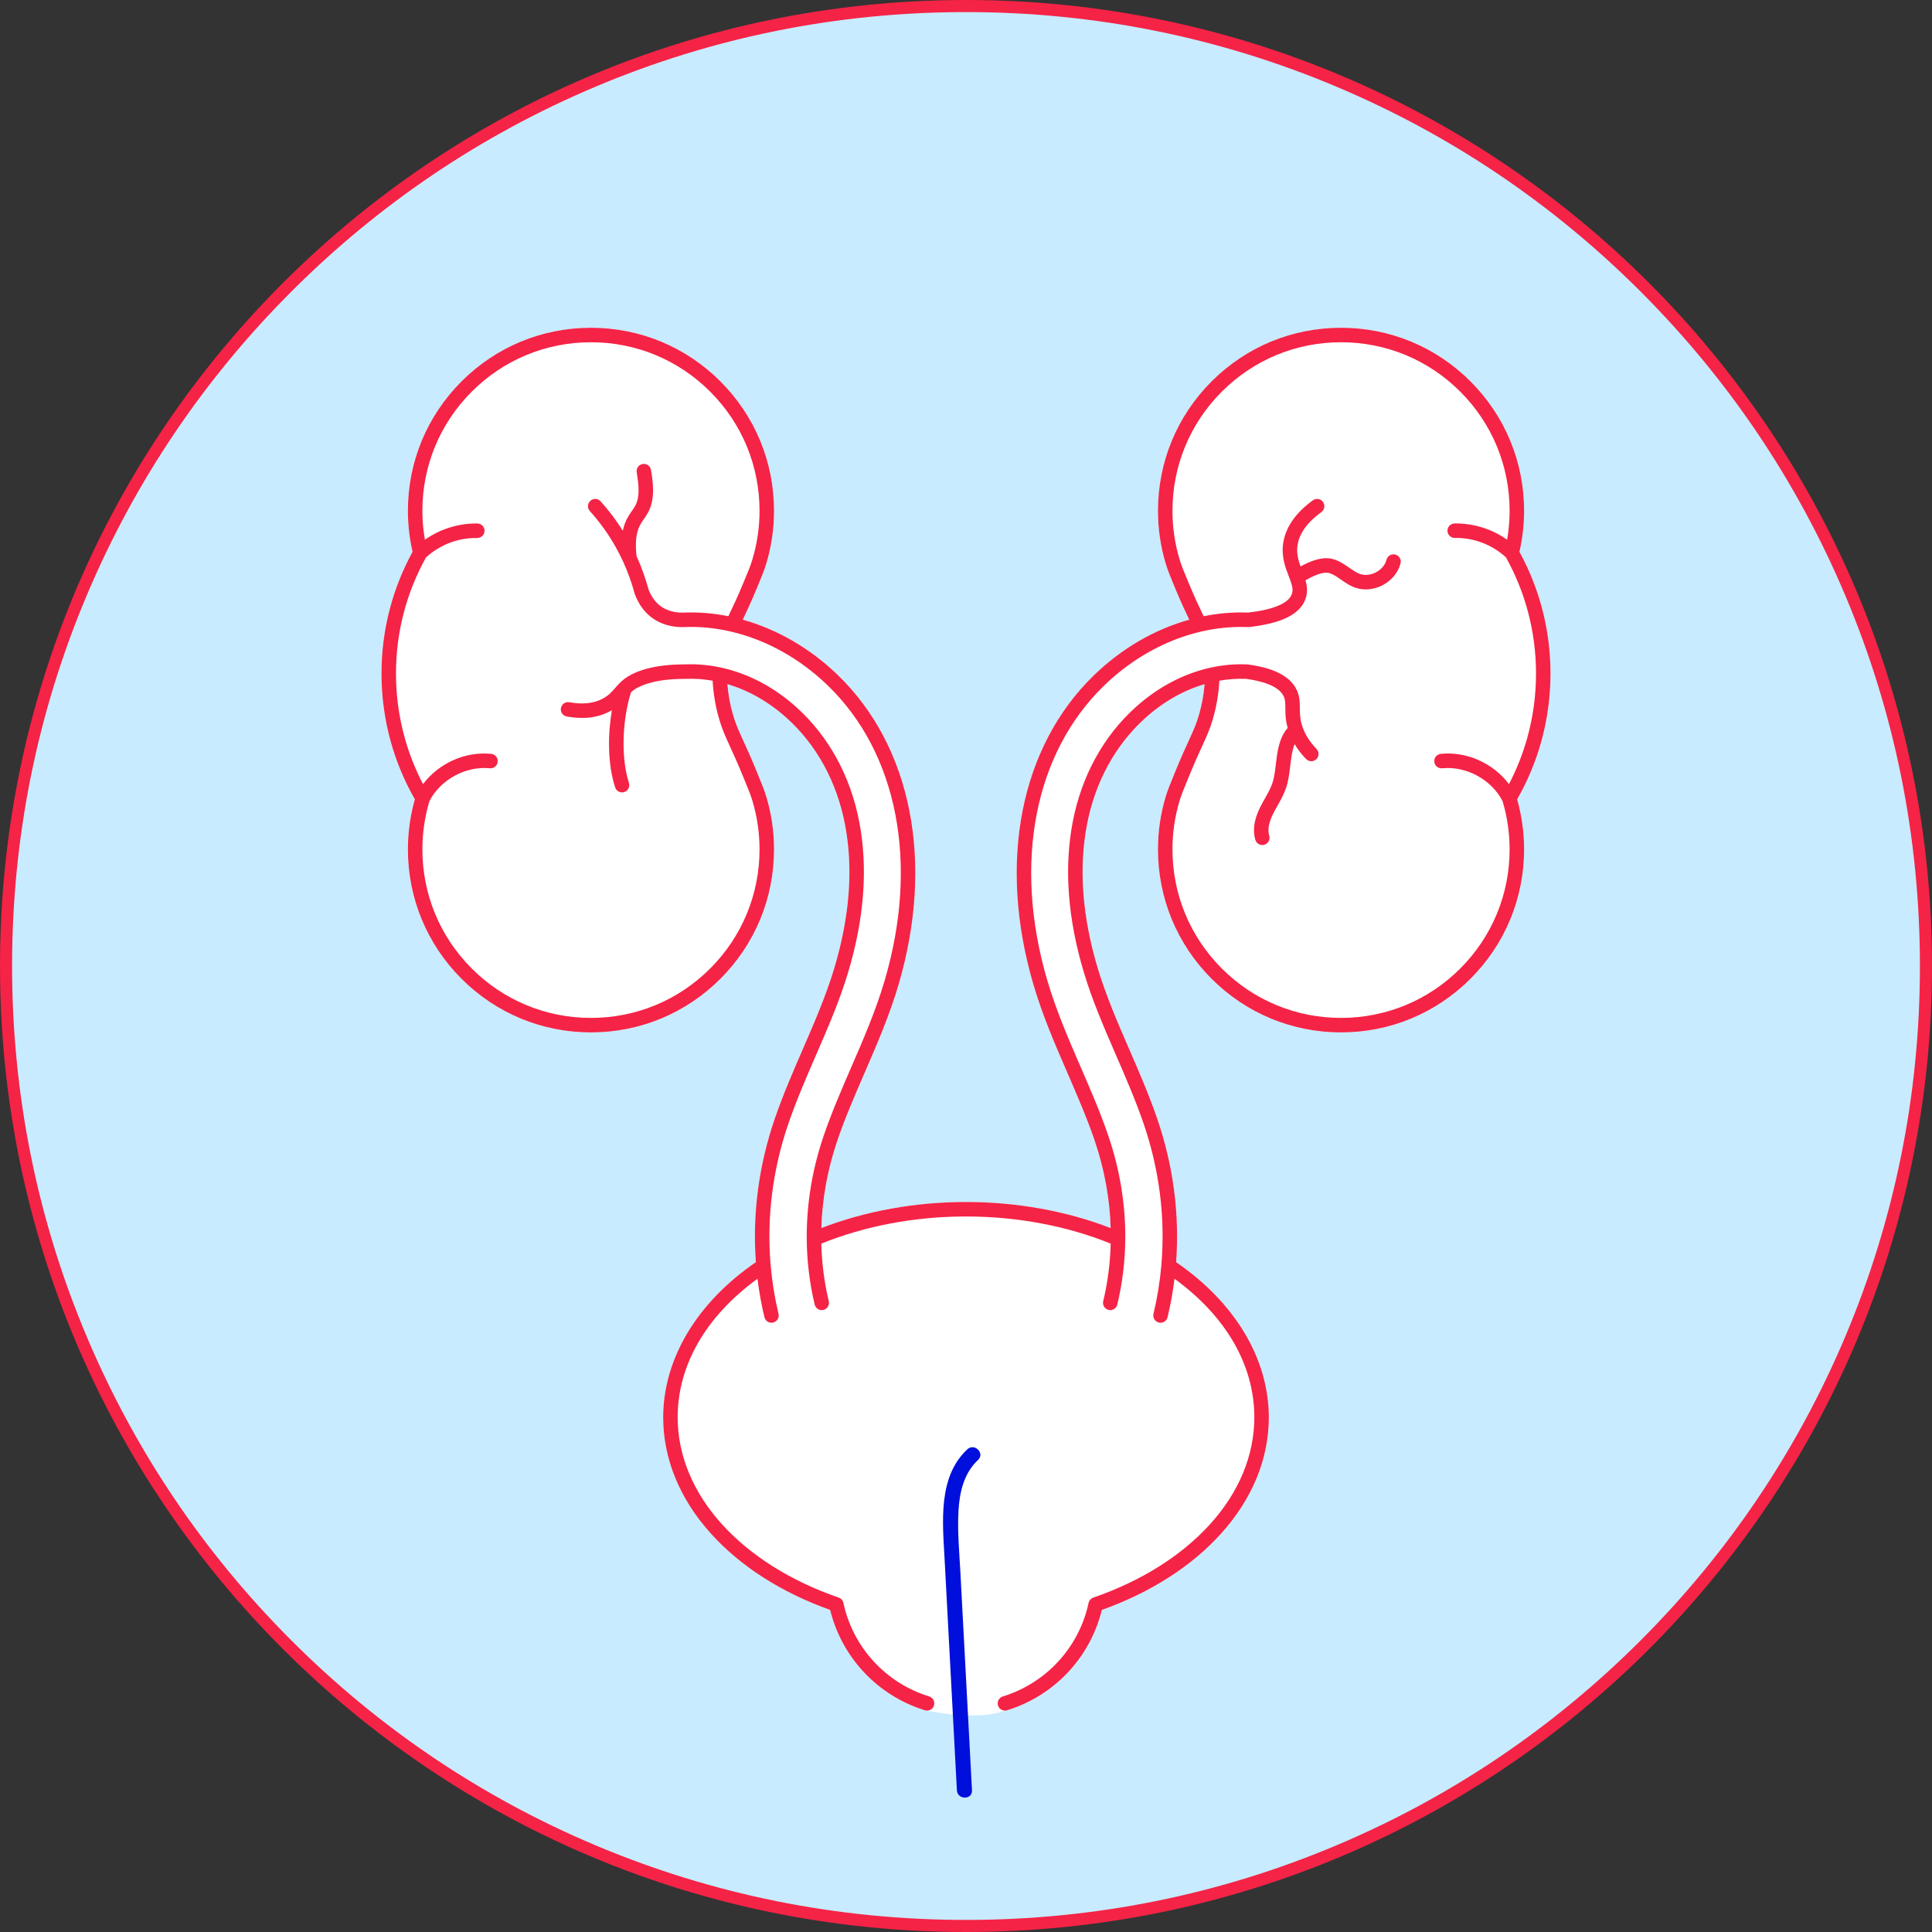
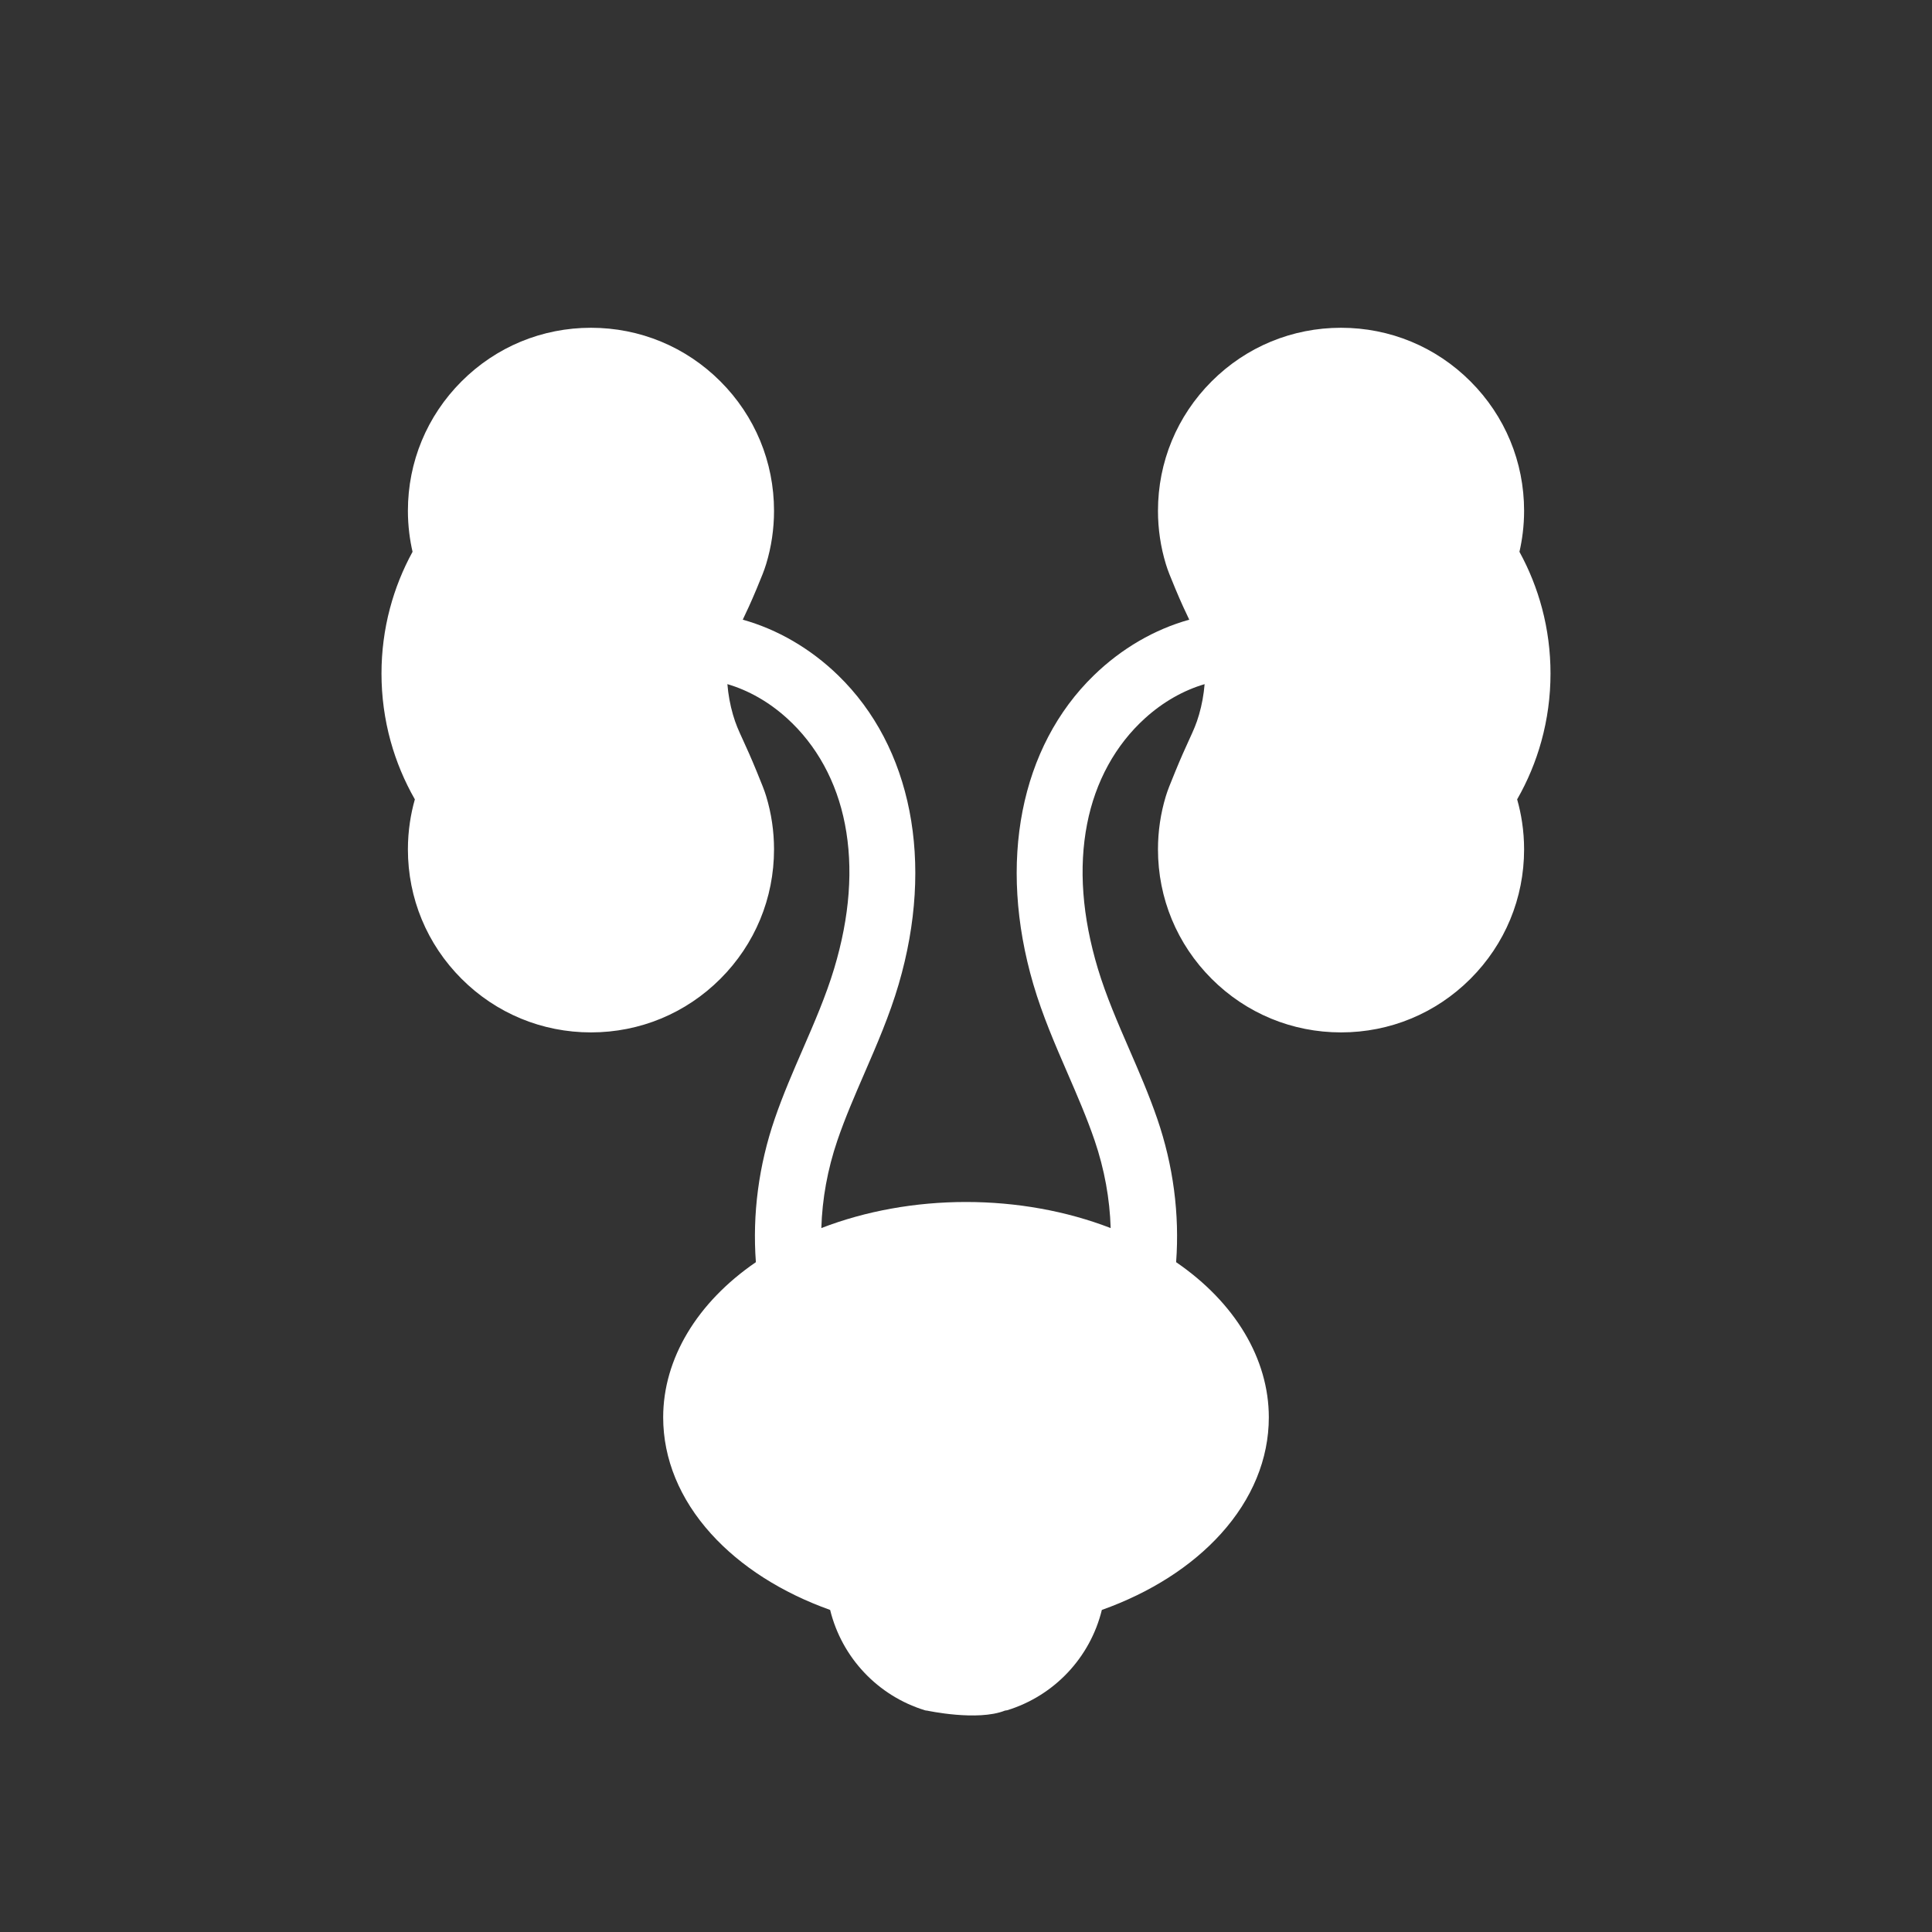
<svg xmlns="http://www.w3.org/2000/svg" id="Hover" version="1.1" viewBox="0 0 640 640">
  <rect x="0" y="0" width="640" height="640" fill="#333333" stroke="none" />
  <defs>
    <style>
      .st0 {
        fill: #c8ebff;
      }

      .st1 {
        fill: #f52346;
      }

      .st2 {
        fill: #fff;
      }

      .st3 {
        fill: #000fdc;
      }
    </style>
  </defs>
  <g>
-     <path class="st0" d="M320,638.001c-84.941,0-164.798-33.078-224.86-93.14C35.078,484.799,2,404.943,2,320.001S35.078,155.203,95.14,95.141C155.202,35.079,235.058,2.001,320,2.001s164.798,33.078,224.86,93.14c60.062,60.062,93.14,139.918,93.14,224.86s-33.078,164.798-93.14,224.86c-60.062,60.062-139.919,93.14-224.86,93.14Z" />
-     <path class="st1" d="M320,4.001c42.661,0,84.045,8.354,123,24.831,37.629,15.916,71.423,38.701,100.446,67.723,29.022,29.022,51.808,62.817,67.723,100.446,16.477,38.955,24.831,80.339,24.831,123,0,42.662-8.354,84.045-24.831,123-15.916,37.629-38.701,71.423-67.723,100.445-29.022,29.022-62.817,51.808-100.446,67.723-38.955,16.477-80.339,24.831-123,24.831s-84.045-8.354-123-24.831c-37.629-15.916-71.423-38.701-100.446-67.723-29.022-29.022-51.808-62.817-67.723-100.445-16.477-38.956-24.831-80.339-24.831-123,0-42.661,8.354-84.045,24.831-123,15.916-37.629,38.701-71.423,67.723-100.446,29.022-29.022,62.817-51.808,100.446-67.723,38.955-16.477,80.339-24.831,123-24.831M320,.001C143.269.001,0,143.27,0,320.001c0,176.731,143.269,320,320,320s320-143.269,320-320C640,143.27,496.731.001,320,.001h0Z" />
-   </g>
+     </g>
  <path class="st2" d="M510.596,245.552c-1.854,6.714-4.548,13.182-8.022,19.248.708,2.484,1.254,5.022,1.632,7.566.444,2.958.672,5.982.672,8.988,0,16.2-6.312,31.428-17.766,42.882-11.448,11.454-26.676,17.76-42.876,17.76s-31.428-6.306-42.876-17.76c-11.454-11.454-17.766-26.682-17.766-42.882,0-5.976.87-11.88,2.586-17.55.606-2.016,1.404-3.96,2.988-7.83l.042-.108c2.022-4.956,3.486-8.142,4.656-10.704,1.518-3.306,2.43-5.298,3.342-8.466.93-3.21,1.548-6.588,1.836-10.062-7.008,2.058-13.74,5.874-19.698,11.256-9.852,8.904-16.506,21.042-19.236,35.1-2.826,14.52-1.62,30.636,3.576,47.898,2.712,9.006,6.612,17.988,10.38,26.67,3.216,7.41,6.546,15.066,9.276,23.01,5.334,15.516,7.44,31.668,6.264,47.544,19.536,13.38,30.708,32.046,30.708,51.408,0,13.764-5.496,27.108-15.894,38.598-9.744,10.77-23.352,19.464-39.42,25.194-3.864,15.786-15.786,28.452-31.392,33.24-.234.072-.492.024-.708.108-9.102,3.618-25.8,0-25.8,0-.234,0-.474-.036-.708-.108-15.606-4.788-27.528-17.454-31.398-33.24-16.062-5.73-29.67-14.424-39.414-25.194-10.398-11.49-15.894-24.834-15.894-38.598,0-19.362,11.172-38.028,30.708-51.408-1.176-15.876.93-32.028,6.264-47.544,2.724-7.926,6.054-15.594,9.276-23.01,3.768-8.682,7.668-17.664,10.38-26.67,5.196-17.256,6.402-33.372,3.576-47.898-2.73-14.064-9.384-26.196-19.236-35.1-5.958-5.388-12.69-9.204-19.698-11.262.288,3.474.906,6.858,1.836,10.068.912,3.168,1.824,5.16,3.342,8.466,1.17,2.562,2.634,5.748,4.656,10.704l.042.108c1.584,3.87,2.382,5.814,2.988,7.83,1.716,5.67,2.586,11.574,2.586,17.55,0,16.2-6.312,31.428-17.76,42.882-11.454,11.454-26.682,17.76-42.882,17.76s-31.428-6.306-42.876-17.76c-11.454-11.454-17.766-26.682-17.766-42.882,0-3,.228-6.024.672-8.988.378-2.544.924-5.082,1.632-7.566-3.468-6.066-6.168-12.534-8.022-19.248-2.01-7.272-3.03-14.82-3.03-22.434,0-7.326.942-14.598,2.808-21.618,1.728-6.504,4.242-12.792,7.482-18.708-.468-2.046-.834-4.128-1.086-6.192-.3-2.436-.456-4.92-.456-7.386,0-16.194,6.312-31.422,17.766-42.876,11.448-11.454,26.676-17.76,42.876-17.76s31.428,6.306,42.882,17.76c11.448,11.454,17.76,26.682,17.76,42.876,0,6.006-.876,11.934-2.604,17.622-.69,2.256-1.488,4.182-3.084,8.022l-.03.078c-1.968,4.722-3.444,7.848-4.638,10.344,11.448,3.192,22.398,9.51,31.59,18.432,24.408,23.694,31.902,61.956,20.052,102.36-3.018,10.29-7.248,20.028-11.334,29.448-3.162,7.29-6.432,14.826-8.982,22.32-3.24,9.522-5.01,19.284-5.298,28.974,14.64-5.658,31.128-8.64,47.922-8.64,16.794,0,33.282,2.982,47.922,8.64-.288-9.69-2.058-19.452-5.298-28.974-2.556-7.5-5.826-15.036-8.982-22.32-4.092-9.426-8.316-19.164-11.334-29.448-11.85-40.404-4.356-78.666,20.052-102.36,9.192-8.928,20.142-15.246,31.596-18.432-1.2-2.496-2.676-5.622-4.644-10.344l-.03-.078c-1.596-3.84-2.4-5.766-3.084-8.022-1.728-5.688-2.604-11.616-2.604-17.616,0-16.2,6.312-31.428,17.766-42.882,11.448-11.454,26.676-17.76,42.876-17.76s31.428,6.306,42.876,17.76c11.454,11.454,17.766,26.682,17.766,42.876,0,2.46-.156,4.944-.456,7.386-.252,2.064-.618,4.14-1.086,6.192,3.24,5.916,5.754,12.204,7.482,18.708,1.866,7.014,2.808,14.292,2.808,21.618,0,7.614-1.02,15.162-3.03,22.434Z" />
-   <path class="st1" d="M510.596,245.551c-1.854,6.714-4.548,13.182-8.022,19.248.708,2.484,1.254,5.022,1.632,7.566.444,2.958.672,5.982.672,8.988,0,16.2-6.312,31.428-17.766,42.882-11.448,11.454-26.676,17.76-42.876,17.76s-31.428-6.306-42.876-17.76c-11.454-11.454-17.766-26.682-17.766-42.882,0-5.976.87-11.88,2.586-17.55.606-2.016,1.404-3.96,2.988-7.83l.042-.108c2.022-4.956,3.486-8.142,4.656-10.704,1.518-3.306,2.43-5.298,3.342-8.466.93-3.21,1.548-6.588,1.836-10.062-7.008,2.058-13.74,5.874-19.698,11.256-9.852,8.904-16.506,21.042-19.236,35.1-2.826,14.52-1.62,30.636,3.576,47.898,2.712,9.006,6.612,17.988,10.38,26.67,3.216,7.41,6.546,15.066,9.276,23.01,5.334,15.516,7.44,31.668,6.264,47.544,19.536,13.38,30.708,32.046,30.708,51.408,0,13.764-5.496,27.108-15.894,38.598-9.744,10.77-23.352,19.464-39.42,25.194-3.864,15.786-15.786,28.452-31.392,33.24-.234.072-.474.108-.708.108-1.026,0-1.974-.66-2.292-1.698-.39-1.266.324-2.61,1.59-2.994,14.382-4.416,25.266-16.284,28.416-30.984.174-.822.768-1.494,1.566-1.764,15.846-5.46,29.226-13.872,38.682-24.318,9.588-10.596,14.652-22.83,14.652-35.382,0-17.292-9.354-33.48-26.448-45.918-.516,4.284-1.284,8.532-2.292,12.738-.264,1.098-1.248,1.836-2.334,1.836-.186,0-.372-.018-.558-.066-1.29-.306-2.082-1.602-1.776-2.892,1.266-5.292,2.136-10.668,2.604-16.08,1.362-15.672-.63-31.662-5.904-47.01-2.676-7.764-5.964-15.336-9.144-22.656-3.822-8.814-7.782-17.922-10.572-27.204-5.424-18.012-6.666-34.896-3.696-50.196,2.934-15.084,10.104-28.14,20.736-37.746,7.392-6.678,15.9-11.154,24.744-13.128.078-.018.156-.036.234-.048,3.966-.87,7.998-1.23,12.024-1.056.078,0,.15.006.222.018,8.868,1.188,14.19,4.008,16.284,8.628.936,2.07.942,3.954.948,5.772,0,1.674.006,3.408.702,5.694.864,2.844,2.484,5.496,4.818,7.884.924.948.906,2.472-.042,3.396s-2.466.906-3.396-.042c-1.512-1.554-2.79-3.204-3.81-4.944-.492,1.212-.804,2.646-1.068,4.326-.156.954-.264,1.914-.384,2.928-.288,2.418-.582,4.92-1.428,7.374-.714,2.082-1.764,3.942-2.772,5.736-.546.96-1.056,1.866-1.512,2.796-1.41,2.856-1.83,5.262-1.248,7.158.39,1.266-.324,2.61-1.59,3-.234.072-.474.108-.702.108-1.026,0-1.98-.666-2.298-1.698-.954-3.102-.438-6.702,1.53-10.692.516-1.05,1.086-2.058,1.638-3.036.948-1.68,1.842-3.264,2.418-4.932.678-1.968.93-4.11,1.194-6.372.12-1.02.246-2.07.408-3.12.504-3.168,1.296-6.408,3.516-8.946-.768-2.736-.774-4.878-.774-6.606-.006-1.554-.006-2.67-.522-3.81-1.65-3.636-7.65-5.178-12.438-5.832-2.97-.114-5.946.09-8.892.606,0,.03,0,.06-.006.09-.252,4.296-.96,8.49-2.106,12.45-1.014,3.51-2.04,5.748-3.588,9.132-1.158,2.52-2.592,5.658-4.578,10.524l-.048.108c-1.524,3.732-2.292,5.604-2.832,7.398-1.578,5.22-2.382,10.662-2.382,16.164,0,14.916,5.808,28.938,16.356,39.486,10.548,10.548,24.57,16.356,39.486,16.356s28.938-5.808,39.486-16.356c10.548-10.548,16.356-24.57,16.356-39.486,0-2.766-.21-5.55-.618-8.274-.384-2.598-.96-5.196-1.722-7.716v-.006c-3.66-7.098-12.018-11.658-19.974-10.854-1.32.138-2.496-.828-2.634-2.142-.132-1.32.828-2.496,2.148-2.634,8.664-.876,17.412,3.138,22.584,10.026,2.58-4.938,4.626-10.128,6.108-15.48,1.896-6.858,2.856-13.974,2.856-21.156,0-6.912-.888-13.77-2.646-20.388-1.674-6.3-4.134-12.39-7.314-18.102-4.572-4.2-10.698-6.552-16.932-6.426h-.042c-1.308,0-2.376-1.044-2.4-2.358-.024-1.326,1.032-2.418,2.358-2.442,6.198-.096,12.354,1.824,17.4,5.382.162-.924.294-1.848.408-2.772.276-2.244.42-4.53.42-6.798,0-14.91-5.808-28.938-16.356-39.48-10.548-10.548-24.57-16.356-39.486-16.356s-28.938,5.808-39.486,16.356c-10.548,10.542-16.356,24.57-16.356,39.48,0,5.532.81,10.992,2.4,16.23.612,2.028,1.386,3.876,2.922,7.572l.03.072c2.028,4.884,3.528,8.022,4.734,10.542.084.174.162.336.24.504,4.878-.984,9.81-1.398,14.712-1.206,8.328-.948,13.332-3.036,14.472-6.042.522-1.38.21-2.76-.534-4.806-.03-.072-.06-.15-.084-.228-.126-.324-.258-.666-.396-1.032-1.104-2.88-2.484-6.462-1.812-10.914.786-5.238,4.092-10.002,9.828-14.172,1.068-.774,2.568-.54,3.348.534.78,1.074.546,2.574-.528,3.354-4.656,3.378-7.314,7.08-7.902,10.992-.39,2.61.222,4.872,1.002,7.026,2.916-1.596,6.774-3.264,10.164-2.568,2.37.486,4.278,1.818,5.964,2.994,1.152.81,2.244,1.572,3.366,2.004,1.65.636,3.636.468,5.442-.462,1.806-.936,3.09-2.454,3.528-4.17.33-1.284,1.638-2.058,2.922-1.734,1.284.33,2.058,1.638,1.734,2.922-.78,3.042-2.958,5.682-5.982,7.248-1.77.912-3.678,1.374-5.538,1.374-1.32,0-2.622-.234-3.834-.702-1.668-.642-3.048-1.608-4.386-2.544-1.434-1.002-2.778-1.944-4.176-2.226-2.058-.426-5.304,1.164-7.566,2.448.57,2.016.786,4.11-.072,6.366-1.884,4.956-7.974,7.944-18.612,9.126-.12.018-.246.018-.366.012-16.884-.708-34.266,6.372-47.712,19.428-23.106,22.428-30.126,58.902-18.786,97.566,2.934,9.996,7.098,19.596,11.124,28.878,3.204,7.38,6.51,15.006,9.126,22.692,3.81,11.184,5.682,22.692,5.598,34.062v.084c-.06,7.344-.942,14.616-2.64,21.714-.264,1.098-1.248,1.842-2.328,1.842-.186,0-.378-.024-.564-.072-1.29-.306-2.082-1.602-1.776-2.892,1.494-6.228,2.316-12.618,2.472-19.062-14.514-5.886-31.05-8.994-47.928-8.994s-33.414,3.108-47.928,8.994c.156,6.444.978,12.834,2.472,19.062.306,1.29-.486,2.586-1.776,2.892-.186.048-.378.072-.564.072-1.08,0-2.064-.744-2.328-1.842-1.692-7.068-2.568-14.316-2.634-21.618v-.03c0-.09-.006-.18,0-.27v-.024c-.072-11.322,1.8-22.782,5.592-33.918,2.616-7.68,5.922-15.306,9.12-22.68,4.032-9.288,8.196-18.888,11.13-28.89,11.34-38.664,4.32-75.138-18.786-97.566-9.318-9.042-20.526-15.228-32.142-17.928-.024-.012-.042-.018-.06-.012-5.136-1.2-10.344-1.71-15.51-1.488-1.794.078-6.39-.06-10.458-2.97-2.568-1.836-4.53-4.494-5.826-7.902-.03-.078-.054-.156-.078-.234-.972-3.636-2.25-7.182-3.816-10.596-.03-.06-.06-.126-.09-.192-.696-1.494-1.44-2.964-2.244-4.404-2.424-4.356-5.346-8.442-8.682-12.144-.888-.984-.81-2.502.18-3.39.984-.888,2.502-.81,3.384.174,2.73,3.03,5.196,6.294,7.362,9.738.318-1.494.798-2.85,1.44-4.08.462-.882,1.002-1.656,1.518-2.4.456-.654.888-1.272,1.206-1.89,1.554-2.964,1.116-6.732.438-10.986-.21-1.314.684-2.544,1.992-2.748,1.314-.21,2.538.684,2.748,1.992.63,3.942,1.488,9.348-.918,13.968-.468.888-1.008,1.662-1.53,2.406-.45.654-.882,1.266-1.2,1.884-1.284,2.448-1.662,5.82-1.146,10.284l.006.006c1.614,3.552,2.946,7.242,3.96,11.016.954,2.454,2.328,4.338,4.086,5.598,2.856,2.04,6.174,2.13,7.464,2.076,4.962-.21,9.96.204,14.898,1.2.078-.168.156-.336.24-.51,1.206-2.52,2.706-5.658,4.734-10.536l.03-.072c1.536-3.696,2.31-5.544,2.922-7.572,1.59-5.238,2.4-10.698,2.4-16.23,0-14.91-5.808-28.938-16.356-39.48-10.548-10.548-24.57-16.356-39.486-16.356s-28.938,5.808-39.486,16.356c-10.542,10.542-16.356,24.57-16.356,39.48,0,2.268.144,4.554.42,6.798.114.93.252,1.86.408,2.79,5.052-3.564,11.202-5.502,17.412-5.382,1.326.024,2.376,1.116,2.352,2.442-.024,1.326-1.134,2.364-2.442,2.358-6.222-.126-12.384,2.232-16.962,6.45-3.168,5.7-5.622,11.772-7.29,18.06-1.758,6.618-2.646,13.476-2.646,20.388,0,7.182.96,14.298,2.856,21.156,1.482,5.352,3.528,10.542,6.108,15.48,5.172-6.888,13.926-10.902,22.584-10.026,1.32.138,2.28,1.314,2.148,2.634-.138,1.314-1.32,2.28-2.634,2.142-7.956-.804-16.314,3.75-19.974,10.854-.756,2.526-1.338,5.118-1.722,7.722-.408,2.724-.618,5.508-.618,8.274,0,14.916,5.814,28.938,16.356,39.486,10.548,10.548,24.57,16.356,39.486,16.356s28.938-5.808,39.486-16.356c10.548-10.548,16.356-24.57,16.356-39.486,0-5.502-.804-10.944-2.382-16.164-.54-1.794-1.308-3.666-2.832-7.398l-.048-.108c-1.986-4.866-3.42-8.004-4.578-10.524-1.548-3.384-2.574-5.622-3.588-9.132-1.146-3.966-1.854-8.154-2.106-12.45-.006-.03-.006-.06-.006-.09-2.988-.528-5.994-.726-9-.6h-.384c-9.474,0-14.232,2.094-16.236,3.348-.54.342-1.002.708-1.428,1.104-3,9.66-3.288,21.912-.678,30.012.408,1.26-.288,2.616-1.548,3.024-.246.078-.492.114-.738.114-1.014,0-1.956-.648-2.28-1.668-2.544-7.89-2.454-17.49-1.068-25.59-.204.126-.414.246-.63.366-4.008,2.184-8.826,2.772-14.334,1.752-1.302-.24-2.166-1.494-1.926-2.796.246-1.302,1.494-2.166,2.802-1.926,4.392.816,8.148.396,11.154-1.242,1.848-1.008,2.844-2.148,3.996-3.468.408-.474.846-.966,1.332-1.458.042-.048.084-.096.132-.138.732-.738,1.59-1.482,2.664-2.154,3.006-1.884,8.748-4.104,19.026-4.08,4.002-.162,8.004.198,11.946,1.062.096.012.192.03.288.06,8.832,1.974,17.328,6.444,24.714,13.116,10.632,9.606,17.802,22.656,20.736,37.746,2.97,15.3,1.728,32.19-3.696,50.196-2.79,9.282-6.75,18.39-10.572,27.204-3.186,7.326-6.474,14.91-9.144,22.656-5.274,15.348-7.266,31.338-5.904,47.01.468,5.412,1.338,10.788,2.604,16.08.312,1.29-.486,2.586-1.776,2.892-.186.048-.372.066-.558.066-1.086,0-2.07-.738-2.334-1.836-1.008-4.206-1.776-8.454-2.292-12.738-17.094,12.438-26.448,28.626-26.448,45.918,0,12.552,5.064,24.786,14.652,35.382,9.456,10.446,22.836,18.858,38.682,24.318.798.27,1.392.942,1.566,1.764,3.15,14.7,14.034,26.568,28.416,30.984,1.266.384,1.98,1.728,1.59,2.994-.318,1.038-1.266,1.698-2.292,1.698-.234,0-.474-.036-.708-.108-15.606-4.788-27.528-17.454-31.398-33.24-16.062-5.73-29.67-14.424-39.414-25.194-10.398-11.49-15.894-24.834-15.894-38.598,0-19.362,11.172-38.028,30.708-51.408-1.176-15.876.93-32.028,6.264-47.544,2.724-7.926,6.054-15.594,9.276-23.01,3.768-8.682,7.668-17.664,10.38-26.67,5.196-17.256,6.402-33.372,3.576-47.898-2.73-14.064-9.384-26.196-19.236-35.1-5.958-5.388-12.69-9.204-19.698-11.262.288,3.474.906,6.858,1.836,10.068.912,3.168,1.824,5.16,3.342,8.466,1.17,2.562,2.634,5.748,4.656,10.704l.042.108c1.584,3.87,2.382,5.814,2.988,7.83,1.716,5.67,2.586,11.574,2.586,17.55,0,16.2-6.312,31.428-17.76,42.882-11.454,11.454-26.682,17.76-42.882,17.76s-31.428-6.306-42.876-17.76c-11.454-11.454-17.766-26.682-17.766-42.882,0-3,.228-6.024.672-8.988.378-2.544.924-5.082,1.632-7.566-3.468-6.066-6.168-12.534-8.022-19.248-2.01-7.272-3.03-14.82-3.03-22.434,0-7.326.942-14.598,2.808-21.618,1.728-6.504,4.242-12.792,7.482-18.708-.468-2.046-.834-4.128-1.086-6.192-.3-2.436-.456-4.92-.456-7.386,0-16.194,6.312-31.422,17.766-42.876,11.448-11.454,26.676-17.76,42.876-17.76s31.428,6.306,42.882,17.76c11.448,11.454,17.76,26.682,17.76,42.876,0,6.006-.876,11.934-2.604,17.622-.69,2.256-1.488,4.182-3.084,8.022l-.03.078c-1.968,4.722-3.444,7.848-4.638,10.344,11.448,3.192,22.398,9.51,31.59,18.432,24.408,23.694,31.902,61.956,20.052,102.36-3.018,10.29-7.248,20.028-11.334,29.448-3.162,7.29-6.432,14.826-8.982,22.32-3.24,9.522-5.01,19.284-5.298,28.974,14.64-5.658,31.128-8.64,47.922-8.64s33.282,2.982,47.922,8.64c-.288-9.69-2.058-19.452-5.298-28.974-2.556-7.5-5.826-15.036-8.982-22.32-4.092-9.426-8.316-19.164-11.334-29.448-11.85-40.404-4.356-78.666,20.052-102.36,9.192-8.928,20.142-15.246,31.596-18.432-1.2-2.496-2.676-5.622-4.644-10.344l-.03-.078c-1.596-3.84-2.4-5.766-3.084-8.022-1.728-5.688-2.604-11.616-2.604-17.616,0-16.2,6.312-31.428,17.766-42.882,11.448-11.454,26.676-17.76,42.876-17.76s31.428,6.306,42.876,17.76c11.454,11.454,17.766,26.682,17.766,42.876,0,2.46-.156,4.944-.456,7.386-.252,2.064-.618,4.14-1.086,6.192,3.24,5.916,5.754,12.204,7.482,18.708,1.866,7.014,2.808,14.292,2.808,21.618,0,7.614-1.02,15.162-3.03,22.434Z" />
-   <path class="st3" d="M321.984,593.07c-.856-16.099-1.712-32.197-2.569-48.296-.424-7.966-.847-15.933-1.271-23.899-.36-6.774-1.014-13.618-.634-20.404.345-6.16,1.805-12.498,6.482-16.842,2.363-2.195-1.179-5.724-3.536-3.536-9.832,9.132-8.195,24.2-7.551,36.3.865,16.265,1.73,32.529,2.595,48.794.494,9.294.989,18.588,1.483,27.882.17,3.201,5.171,3.221,5,0h0Z" />
</svg>